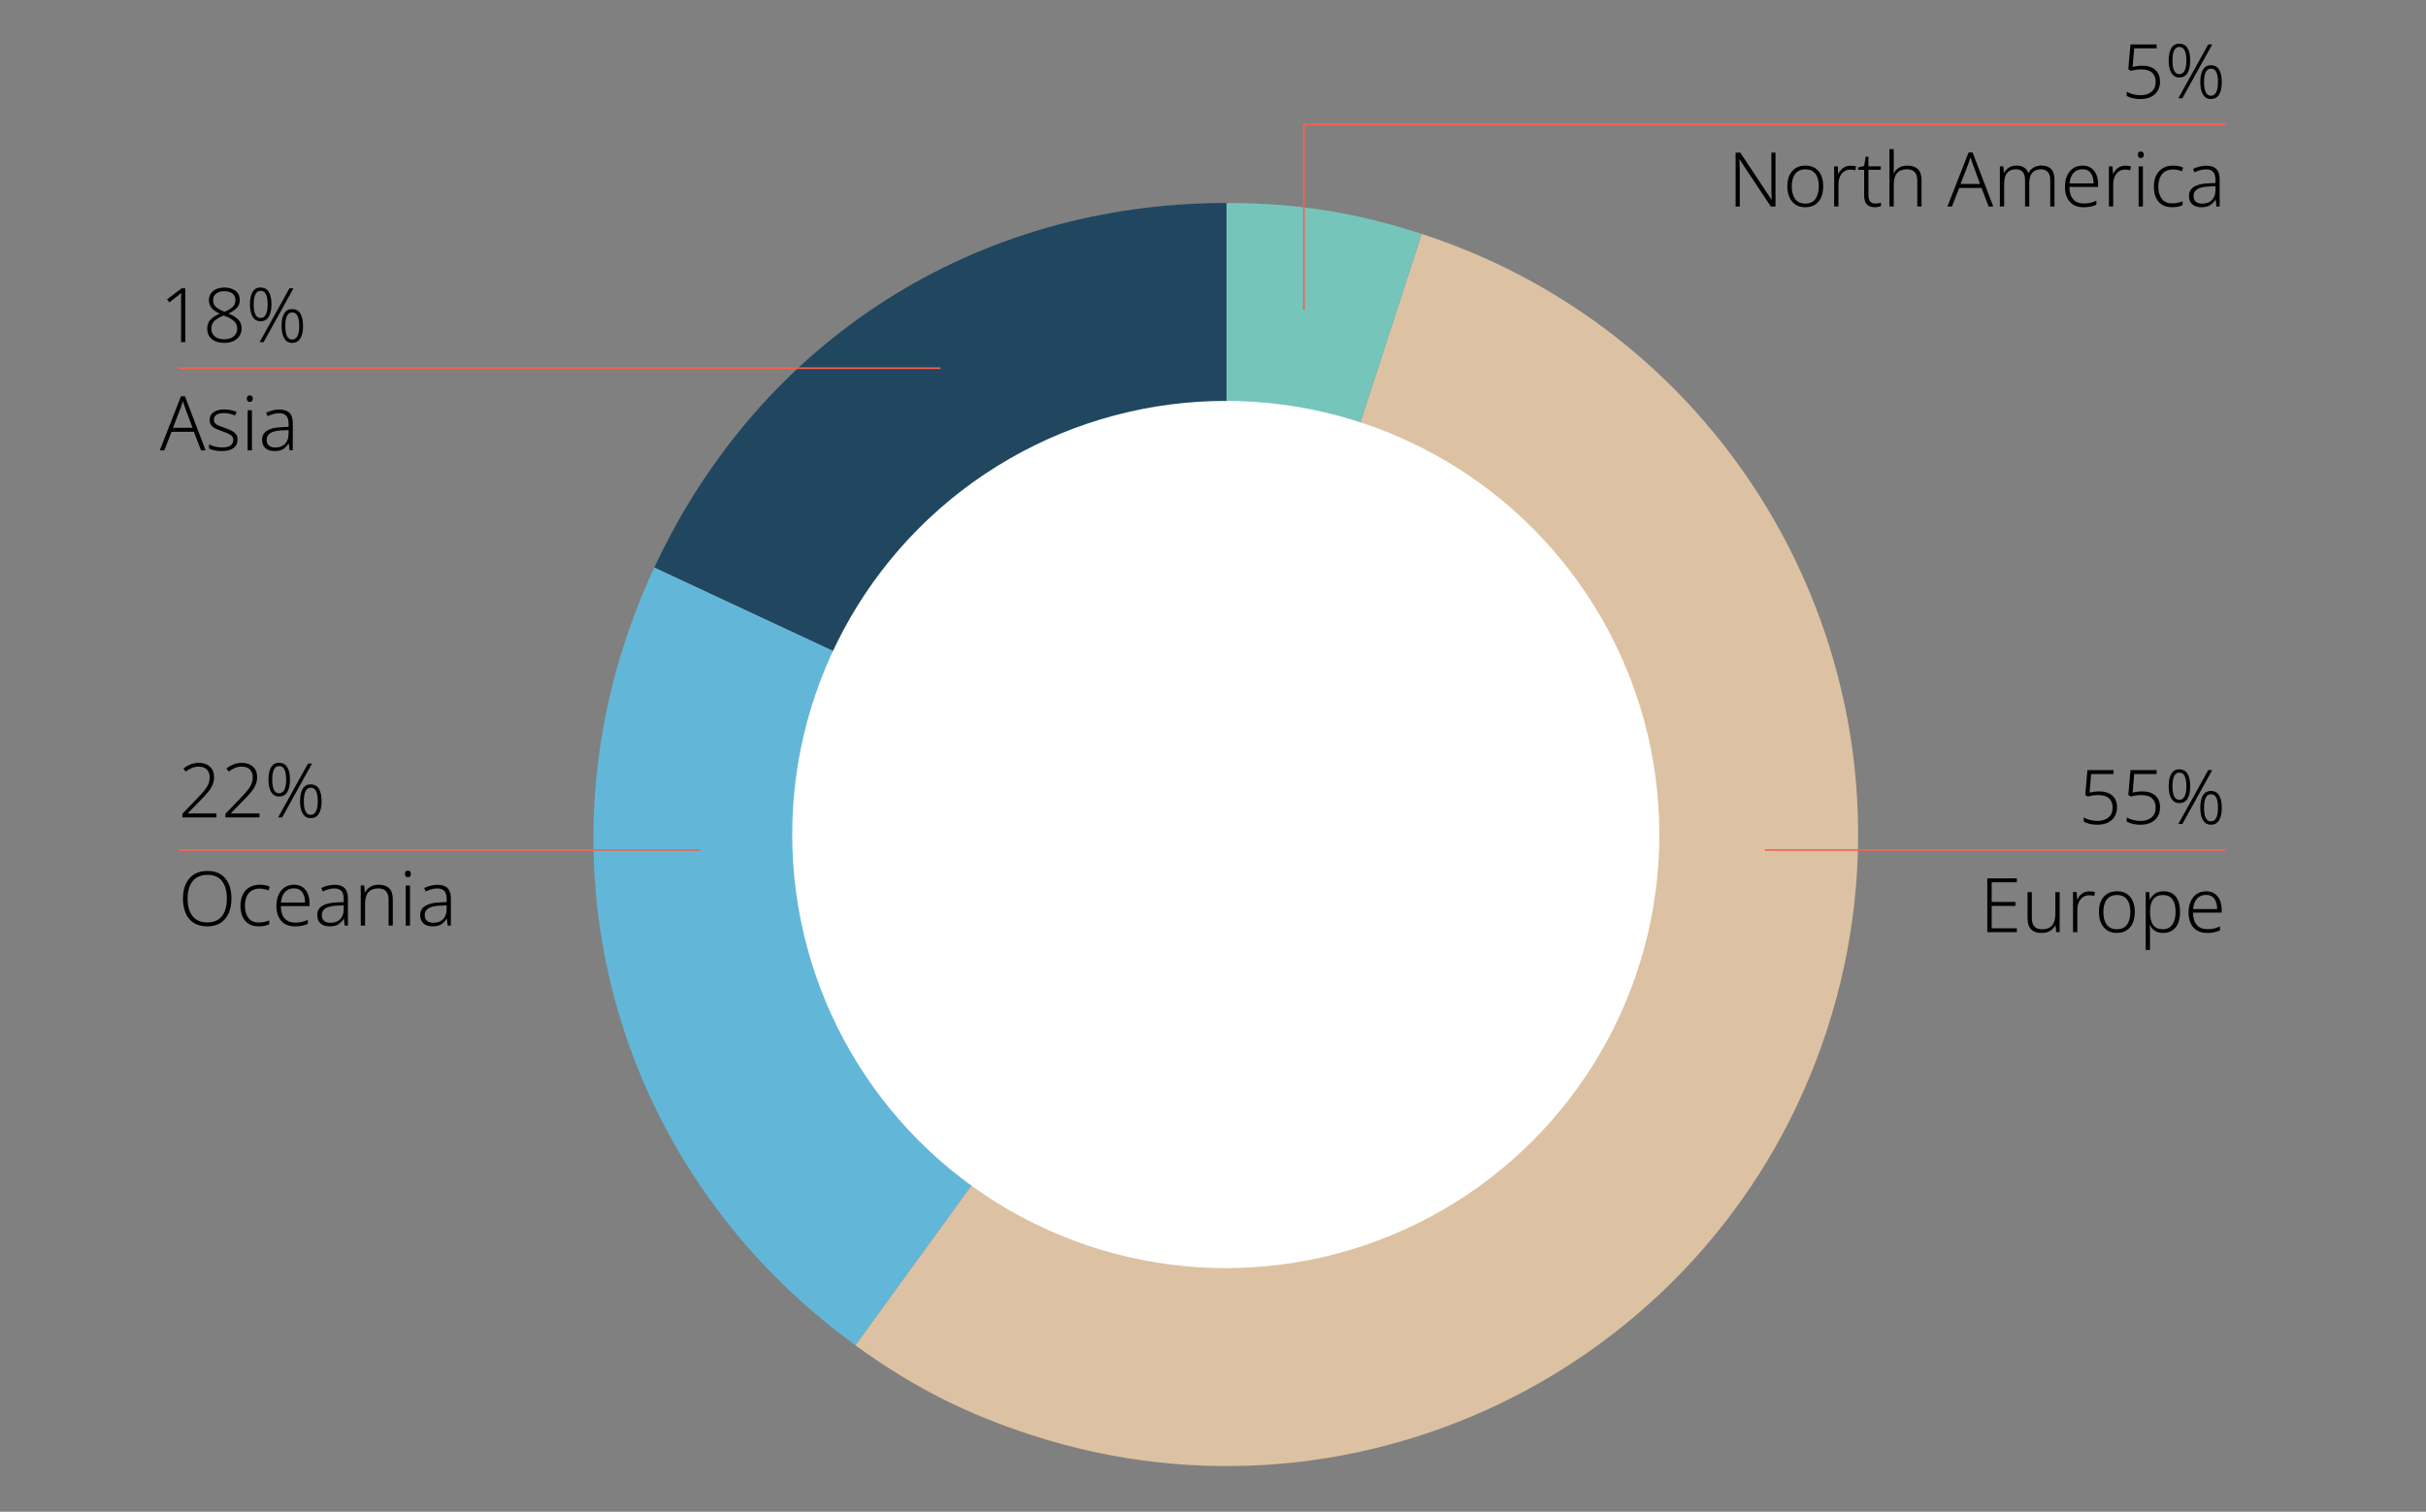
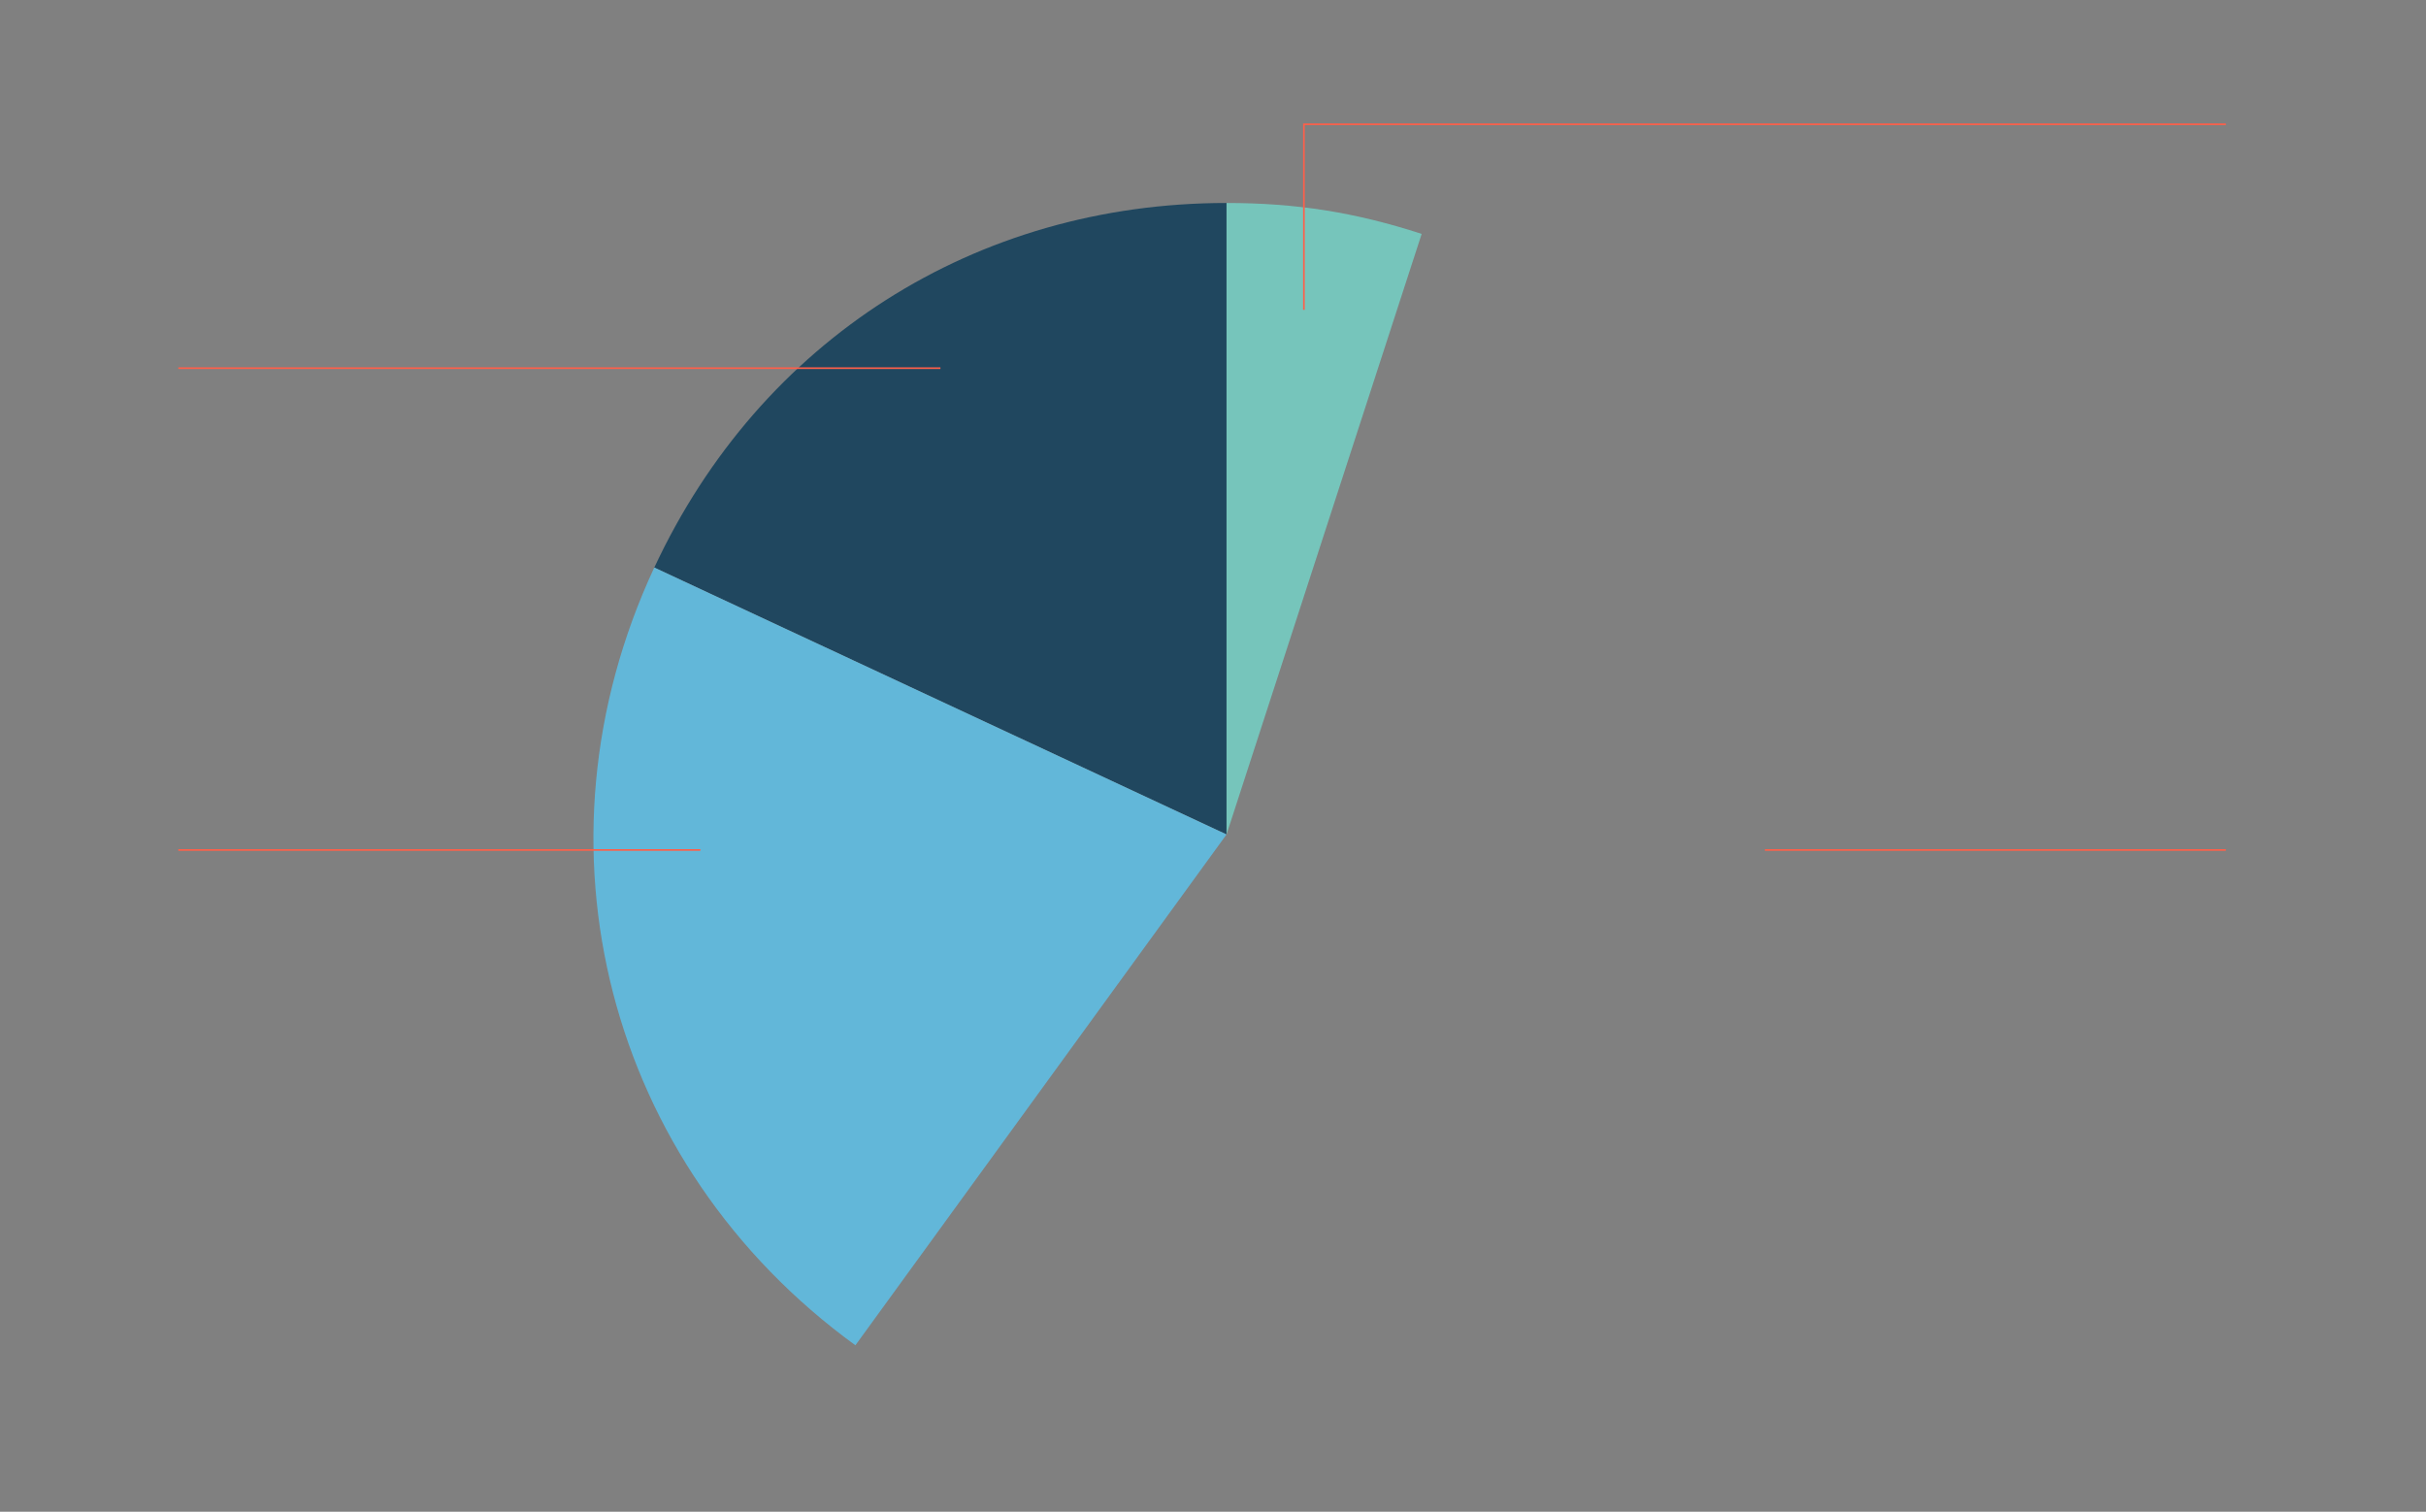
<svg xmlns="http://www.w3.org/2000/svg" viewBox="0 0 740 461.09">
  <rect x="0" y="0" width="740" height="461.09" fill="#808080" stroke="none" />
  <defs>
    <style>.uuid-1d551375-4aa6-4d2f-849f-378a66af802f{fill:none;stroke:#ff5f49;stroke-miterlimit:10;stroke-width:.5px}</style>
  </defs>
  <g id="uuid-3bd80a4b-4672-4ecd-b8d8-60c17d5fab6a">
    <path d="M374.13 254.51l-174.55-81.4c32.37-69.41 97.97-111.2 174.55-111.2v192.6z" fill="#20475f" />
    <path d="M374.13 254.51L260.92 410.32c-75.73-55.02-100.91-152.38-61.35-237.21l174.55 81.4z" fill="#62b7d9" />
-     <path d="M374.13 254.51l59.52-183.17c101.16 32.87 156.52 141.52 123.66 242.69-32.87 101.16-141.52 156.52-242.69 123.66-20.23-6.57-36.48-14.85-53.69-27.36l113.21-155.81z" fill="#dcc2a3" />
    <path d="M374.13 254.51V61.91c21.27 0 39.28 2.85 59.52 9.43l-59.52 183.17z" fill="#76c5bb" />
-     <circle cx="373.9" cy="254.53" r="132.25" fill="#fff" />
    <polyline class="uuid-1d551375-4aa6-4d2f-849f-378a66af802f" points="397.73 94.5 397.73 37.91 678.95 37.91" />
    <line class="uuid-1d551375-4aa6-4d2f-849f-378a66af802f" x1="538.34" y1="259.25" x2="678.95" y2="259.25" />
    <line class="uuid-1d551375-4aa6-4d2f-849f-378a66af802f" x1="54.39" y1="259.25" x2="213.64" y2="259.25" />
    <line class="uuid-1d551375-4aa6-4d2f-849f-378a66af802f" x1="54.39" y1="112.29" x2="286.86" y2="112.29" />
  </g>
-   <path d="M653.47 20.04c1.66 0 2.97.42 3.94 1.25.97.84 1.46 2.02 1.46 3.55 0 1.67-.54 2.98-1.61 3.93s-2.52 1.43-4.35 1.43c-.87 0-1.67-.08-2.38-.25s-1.32-.4-1.81-.69v-1.29c.52.32 1.15.58 1.9.78.74.2 1.51.3 2.29.3 1.38 0 2.5-.35 3.35-1.05.85-.7 1.28-1.71 1.28-3.05 0-1.2-.37-2.13-1.09-2.79-.73-.67-1.84-1-3.32-1-.57 0-1.13.05-1.69.14-.56.09-1.06.19-1.51.3l-.74-.48.67-7.57h7.96v1.2h-6.83l-.48 5.64c.32-.06.73-.13 1.22-.22.49-.08 1.07-.13 1.75-.13zm11.31-6.71c1.09 0 1.91.44 2.46 1.33.55.89.83 2.15.83 3.79s-.28 2.95-.84 3.84c-.56.89-1.38 1.33-2.47 1.33s-1.86-.45-2.42-1.35c-.55-.9-.83-2.17-.83-3.83s.28-2.92.83-3.81c.55-.88 1.36-1.32 2.44-1.32zm0 .99c-1.41 0-2.12 1.38-2.12 4.14s.7 4.16 2.09 4.16 2.16-1.39 2.16-4.16c0-1.35-.17-2.38-.52-3.08-.35-.71-.89-1.06-1.62-1.06zm10.01-.76l-9.11 16.42h-1.22l9.11-16.42h1.22zm-.37 6.34c1.09 0 1.91.45 2.46 1.33.55.89.83 2.15.83 3.8s-.28 2.95-.84 3.84c-.56.89-1.38 1.33-2.47 1.33s-1.86-.45-2.42-1.35c-.55-.9-.83-2.17-.83-3.83s.28-2.92.83-3.81c.55-.88 1.36-1.32 2.44-1.32zm0 1.02c-1.41 0-2.12 1.37-2.12 4.12s.7 4.16 2.09 4.16 2.16-1.39 2.16-4.16c0-1.35-.17-2.37-.52-3.07-.34-.7-.89-1.05-1.62-1.05zM541.58 62.98h-1.43l-9.52-14.35h-.07c.03.6.06 1.23.08 1.9.02.67.04 1.36.04 2.08v10.37h-1.27V46.56h1.43l9.5 14.31h.07c-.03-.48-.05-1.08-.07-1.82-.01-.74-.02-1.43-.02-2.07V46.56h1.26v16.42zm14.55-6.14c0 1.29-.21 2.41-.63 3.36-.42.95-1.04 1.69-1.86 2.22s-1.82.79-3 .79-2.11-.26-2.92-.78-1.44-1.26-1.87-2.22c-.44-.96-.66-2.08-.66-3.37 0-1.98.49-3.53 1.47-4.65.98-1.12 2.34-1.68 4.07-1.68 1.17 0 2.15.26 2.96.79.8.53 1.41 1.27 1.83 2.22.41.95.62 2.06.62 3.31zm-9.59 0c0 1.58.33 2.85 1 3.81.67.96 1.71 1.44 3.12 1.44s2.47-.48 3.13-1.45c.66-.97.99-2.23.99-3.79 0-1.01-.14-1.91-.41-2.69-.28-.78-.71-1.4-1.31-1.84-.6-.44-1.38-.67-2.35-.67-1.38 0-2.42.46-3.12 1.38-.7.92-1.05 2.19-1.05 3.82zm17.97-6.3c.6 0 1.15.06 1.66.18l-.21 1.22c-.49-.14-1-.21-1.52-.21-1.12 0-2.01.41-2.67 1.24-.66.83-.99 1.92-.99 3.29v6.72h-1.31V50.74h1.1l.14 2.28h.07c.31-.69.77-1.28 1.4-1.76.63-.48 1.4-.72 2.32-.72zm7.47 11.54c.34 0 .66-.02.97-.07.31-.05.57-.12.8-.21v1.06c-.23.09-.51.17-.85.24-.34.07-.7.1-1.08.1-1.03 0-1.82-.28-2.37-.85s-.83-1.5-.83-2.78V51.8h-1.82v-.74l1.82-.44.46-2.81h.85v2.92h3.75v1.06h-3.75v7.71c0 1.72.68 2.58 2.05 2.58zm5.68-10.99c0 .32 0 .63-.02.92-.01.29-.04.58-.07.85h.09c.32-.67.83-1.23 1.53-1.68.7-.44 1.57-.67 2.61-.67 1.41 0 2.48.36 3.22 1.08.74.72 1.1 1.85 1.1 3.38v8h-1.29v-7.91c0-1.17-.27-2.03-.8-2.59-.54-.56-1.32-.84-2.35-.84-2.68 0-4.03 1.56-4.03 4.67v6.67h-1.31V45.49h1.31v5.59zm28.94 11.89l-2.18-5.66h-6.81l-2.21 5.66h-1.38l6.46-16.49h1.22l6.3 16.49h-1.4zm-4.79-12.79c-.09-.21-.21-.55-.37-1.01s-.28-.87-.39-1.22c-.12.41-.25.82-.39 1.22s-.25.74-.35 1.03l-2.28 5.89h5.96l-2.19-5.91zm21 .32c1.21 0 2.16.34 2.84 1.03s1.02 1.78 1.02 3.27v8.17h-1.29v-8.12c0-1.09-.25-1.9-.75-2.43-.5-.53-1.17-.79-2.01-.79-1.17 0-2.06.34-2.69 1.02-.63.68-.94 1.74-.94 3.16v7.15h-1.29v-8.12c0-1.09-.25-1.9-.75-2.43-.5-.53-1.17-.79-2.01-.79-1.17 0-2.06.36-2.68 1.08s-.93 1.82-.93 3.31v6.95h-1.31V50.73h1.06l.18 1.93h.09c.31-.6.77-1.11 1.39-1.53.62-.42 1.42-.63 2.38-.63.89 0 1.64.19 2.25.57.61.38 1.05.95 1.31 1.7h.07c.35-.72.88-1.28 1.58-1.68.7-.4 1.52-.6 2.47-.6zm12.42 0c1.04 0 1.91.24 2.61.72s1.23 1.15 1.59 1.99.54 1.81.54 2.9v.9h-8.74c0 1.63.38 2.87 1.14 3.74.76.87 1.84 1.3 3.25 1.3.75 0 1.41-.06 1.98-.2.57-.13 1.19-.34 1.86-.63v1.2c-.61.28-1.22.48-1.82.6s-1.29.18-2.07.18c-1.84 0-3.25-.56-4.23-1.68-.98-1.12-1.47-2.65-1.47-4.58 0-1.24.21-2.35.63-3.31.42-.97 1.03-1.73 1.83-2.29s1.76-.84 2.9-.84zm-.02 1.11c-1.12 0-2.03.38-2.73 1.13-.7.75-1.1 1.82-1.21 3.2h7.34c0-1.29-.28-2.33-.84-3.13-.56-.8-1.42-1.2-2.56-1.2zm13.11-1.08c.6 0 1.15.06 1.66.18l-.21 1.22c-.49-.14-1-.21-1.52-.21-1.12 0-2.01.41-2.67 1.24-.66.83-.99 1.92-.99 3.29v6.72h-1.31V50.74h1.1l.14 2.28h.07c.31-.69.77-1.28 1.4-1.76.63-.48 1.4-.72 2.32-.72zm4.69-4.33c.6 0 .9.33.9.99s-.3 1.01-.9 1.01-.9-.34-.9-1.01.3-.99.9-.99zm.64 4.53v12.24h-1.31V50.74h1.31zm8.95 12.47c-1.79 0-3.18-.55-4.15-1.66s-1.46-2.65-1.46-4.62c0-1.38.25-2.55.74-3.5.49-.95 1.18-1.68 2.06-2.17.88-.5 1.91-.75 3.09-.75.58 0 1.13.05 1.66.16.52.11.98.25 1.38.44l-.37 1.13c-.41-.17-.86-.3-1.33-.4-.48-.1-.93-.15-1.36-.15-1.46 0-2.57.47-3.35 1.4-.77.94-1.16 2.21-1.16 3.82s.34 2.77 1.04 3.71c.69.94 1.76 1.41 3.22 1.41.6 0 1.17-.06 1.7-.18.54-.12 1.02-.28 1.45-.46v1.17c-.4.2-.86.36-1.37.47-.51.11-1.11.17-1.78.17zm10.37-12.67c1.38 0 2.41.34 3.08 1.01.67.68 1.01 1.74 1.01 3.2v8.23h-.99l-.23-2.07h-.07c-.45.69-.99 1.25-1.62 1.67-.64.42-1.52.63-2.66.63s-2.11-.29-2.78-.89-1.01-1.44-1.01-2.54c0-1.23.5-2.16 1.5-2.79 1-.64 2.45-.99 4.35-1.07l2.23-.11v-.85c0-1.2-.24-2.05-.72-2.55-.48-.51-1.19-.76-2.13-.76-.63 0-1.23.08-1.82.25-.58.17-1.17.39-1.75.67l-.41-1.06c.58-.28 1.21-.51 1.9-.69.68-.18 1.39-.28 2.13-.28zm.74 6.34c-1.56.08-2.73.35-3.48.82s-1.14 1.16-1.14 2.08c0 .77.23 1.35.7 1.74s1.12.59 1.94.59c1.27 0 2.26-.36 2.97-1.09.71-.73 1.07-1.74 1.08-3.02v-1.2l-2.07.09zm-33.37 184.5c1.66 0 2.97.42 3.94 1.25.97.84 1.46 2.02 1.46 3.55 0 1.67-.54 2.98-1.61 3.93s-2.52 1.43-4.35 1.43c-.87 0-1.67-.08-2.38-.25s-1.32-.4-1.81-.69v-1.29c.52.32 1.15.58 1.9.78.74.2 1.51.3 2.29.3 1.38 0 2.5-.35 3.35-1.05.85-.7 1.28-1.71 1.28-3.05 0-1.2-.37-2.13-1.09-2.79-.73-.67-1.84-1-3.32-1-.57 0-1.13.05-1.69.14-.56.09-1.06.19-1.51.3l-.74-.48.67-7.57h7.96v1.2h-6.83l-.48 5.64c.32-.06.73-.13 1.22-.22.49-.08 1.07-.13 1.75-.13zm13.13 0c1.66 0 2.97.42 3.94 1.25.97.84 1.46 2.02 1.46 3.55 0 1.67-.54 2.98-1.61 3.93s-2.52 1.43-4.35 1.43c-.87 0-1.67-.08-2.38-.25s-1.32-.4-1.81-.69v-1.29c.52.32 1.15.58 1.9.78.74.2 1.51.3 2.29.3 1.38 0 2.5-.35 3.35-1.05.85-.7 1.28-1.71 1.28-3.05 0-1.2-.37-2.13-1.09-2.79-.73-.67-1.84-1-3.32-1-.57 0-1.13.05-1.69.14-.56.09-1.06.19-1.51.3l-.74-.48.67-7.57h7.96v1.2h-6.83l-.48 5.64c.32-.06.73-.13 1.22-.22.49-.08 1.07-.13 1.75-.13zm11.31-6.72c1.09 0 1.91.44 2.46 1.33.55.89.83 2.15.83 3.79s-.28 2.95-.84 3.84c-.56.89-1.38 1.33-2.47 1.33s-1.86-.45-2.42-1.35c-.55-.9-.83-2.17-.83-3.83s.28-2.92.83-3.81c.55-.88 1.36-1.32 2.44-1.32zm0 .99c-1.41 0-2.12 1.38-2.12 4.14s.7 4.16 2.09 4.16 2.16-1.39 2.16-4.16c0-1.35-.17-2.38-.52-3.08-.35-.71-.89-1.06-1.62-1.06zm10.01-.76l-9.11 16.42h-1.22l9.11-16.42h1.22zm-.37 6.35c1.09 0 1.91.45 2.46 1.33.55.89.83 2.15.83 3.8s-.28 2.95-.84 3.84c-.56.89-1.38 1.33-2.47 1.33s-1.86-.45-2.42-1.35c-.55-.9-.83-2.17-.83-3.83s.28-2.92.83-3.81c.55-.88 1.36-1.32 2.44-1.32zm0 1.01c-1.41 0-2.12 1.37-2.12 4.12s.7 4.16 2.09 4.16 2.16-1.39 2.16-4.16c0-1.35-.17-2.37-.52-3.07-.34-.7-.89-1.05-1.62-1.05zm-59.22 42.07h-9.02V267.9h9.02v1.2h-7.68v6h7.25v1.2h-7.25v6.83h7.68v1.2zm13.06-12.24v12.24h-1.06l-.21-2.09h-.07c-.34.67-.86 1.23-1.55 1.67-.7.44-1.57.66-2.61.66-2.87 0-4.3-1.49-4.3-4.46v-8h1.31v7.89c0 1.18.26 2.05.79 2.61s1.31.84 2.36.84c2.68 0 4.02-1.56 4.02-4.67v-6.67h1.31zm9.11-.21c.6 0 1.15.06 1.66.18l-.21 1.22c-.49-.14-1-.21-1.52-.21-1.12 0-2.01.41-2.67 1.24-.66.83-.99 1.92-.99 3.29v6.72h-1.31v-12.24h1.1l.14 2.28h.07c.31-.69.77-1.28 1.4-1.76.63-.48 1.4-.72 2.32-.72zm13.8 6.3c0 1.29-.21 2.41-.63 3.36-.42.95-1.04 1.69-1.86 2.22s-1.82.79-3 .79-2.11-.26-2.92-.78-1.44-1.26-1.87-2.22c-.44-.96-.66-2.08-.66-3.37 0-1.98.49-3.53 1.47-4.65.98-1.12 2.34-1.68 4.07-1.68 1.17 0 2.15.26 2.96.79.8.53 1.41 1.27 1.83 2.22.41.95.62 2.06.62 3.31zm-9.59 0c0 1.58.33 2.85 1 3.81.67.96 1.71 1.44 3.12 1.44s2.47-.48 3.13-1.45c.66-.97.99-2.23.99-3.79 0-1.01-.14-1.91-.41-2.69-.28-.78-.71-1.4-1.31-1.84-.6-.44-1.38-.67-2.35-.67-1.38 0-2.42.46-3.12 1.38-.7.92-1.05 2.19-1.05 3.82zm18.42-6.32c1.56 0 2.78.53 3.66 1.59s1.31 2.62 1.31 4.69-.46 3.66-1.37 4.76-2.16 1.66-3.74 1.66c-1.07 0-1.94-.23-2.6-.69s-1.14-1.01-1.45-1.66h-.09c.03.38.05.8.07 1.25.02.45.02.87.02 1.25v5.04h-1.31v-17.66h1.08l.16 2.28h.07c.31-.66.8-1.24 1.47-1.75s1.58-.76 2.71-.76zm-.18 1.13c-1.37 0-2.37.43-3.01 1.29-.64.86-.97 2.09-.99 3.7v.23c0 1.75.32 3.06.95 3.92.64.87 1.62 1.3 2.96 1.3 1.26 0 2.22-.47 2.89-1.41s1-2.24 1-3.9-.32-2.91-.95-3.79c-.64-.89-1.58-1.33-2.84-1.33zm13.11-1.13c1.04 0 1.91.24 2.61.72s1.23 1.15 1.59 1.99.54 1.81.54 2.9v.9h-8.74c0 1.63.38 2.87 1.14 3.74.76.87 1.84 1.3 3.25 1.3.75 0 1.41-.06 1.98-.2.57-.13 1.19-.34 1.86-.63v1.2c-.61.28-1.22.48-1.82.6s-1.29.18-2.07.18c-1.84 0-3.25-.56-4.23-1.68-.98-1.12-1.47-2.65-1.47-4.58 0-1.24.21-2.35.63-3.31.42-.97 1.03-1.73 1.83-2.29s1.76-.84 2.9-.84zm-.03 1.1c-1.12 0-2.03.38-2.73 1.13-.7.75-1.1 1.82-1.21 3.2h7.34c0-1.29-.28-2.33-.84-3.13-.56-.8-1.42-1.2-2.56-1.2zM66.03 249.32h-10.4v-1.1l4.71-4.9c.78-.81 1.44-1.54 1.98-2.19.54-.64.94-1.29 1.22-1.93.28-.64.41-1.36.41-2.16 0-1.03-.3-1.82-.9-2.38-.6-.56-1.4-.84-2.42-.84-.74 0-1.43.13-2.07.39-.64.26-1.28.64-1.91 1.13l-.71-.92c.67-.55 1.41-.98 2.21-1.29.8-.31 1.62-.46 2.48-.46 1.41 0 2.54.39 3.39 1.17s1.28 1.82 1.28 3.13c0 .89-.16 1.7-.48 2.44-.32.74-.77 1.46-1.36 2.16-.58.71-1.26 1.46-2.05 2.25l-4.12 4.23v.05h8.72v1.22zm13.13 0h-10.4v-1.1l4.71-4.9c.78-.81 1.44-1.54 1.98-2.19.54-.64.94-1.29 1.22-1.93.28-.64.41-1.36.41-2.16 0-1.03-.3-1.82-.9-2.38-.6-.56-1.4-.84-2.42-.84-.74 0-1.43.13-2.07.39-.64.26-1.28.64-1.91 1.13l-.71-.92c.67-.55 1.41-.98 2.21-1.29.8-.31 1.62-.46 2.48-.46 1.41 0 2.54.39 3.39 1.17s1.28 1.82 1.28 3.13c0 .89-.16 1.7-.48 2.44-.32.74-.77 1.46-1.36 2.16-.58.71-1.26 1.46-2.05 2.25l-4.12 4.23v.05h8.72v1.22zm6-16.66c1.09 0 1.91.44 2.46 1.33.55.89.83 2.15.83 3.79s-.28 2.95-.84 3.84c-.56.89-1.38 1.33-2.47 1.33s-1.86-.45-2.42-1.35c-.55-.9-.83-2.17-.83-3.83s.28-2.92.83-3.81c.55-.88 1.36-1.32 2.44-1.32zm0 .99c-1.41 0-2.12 1.38-2.12 4.14s.7 4.16 2.09 4.16 2.16-1.39 2.16-4.16c0-1.35-.17-2.38-.52-3.08-.35-.71-.89-1.06-1.62-1.06zm10.01-.76l-9.11 16.42h-1.22l9.11-16.42h1.22zm-.37 6.35c1.09 0 1.91.45 2.46 1.33.55.89.83 2.15.83 3.8s-.28 2.95-.84 3.84c-.56.89-1.38 1.33-2.47 1.33s-1.86-.45-2.42-1.35c-.55-.9-.83-2.17-.83-3.83s.28-2.92.83-3.81c.55-.88 1.36-1.32 2.44-1.32zm0 1.01c-1.41 0-2.12 1.37-2.12 4.12s.7 4.16 2.09 4.16 2.16-1.39 2.16-4.16c0-1.35-.17-2.37-.52-3.07-.34-.7-.89-1.05-1.62-1.05zm-24.2 33.83c0 1.67-.28 3.14-.83 4.42-.55 1.27-1.38 2.27-2.47 2.98-1.1.71-2.46 1.07-4.08 1.07s-3.03-.36-4.13-1.07c-1.1-.71-1.92-1.71-2.46-2.99-.54-1.28-.82-2.76-.82-4.43s.28-3.14.84-4.39 1.39-2.24 2.51-2.96c1.11-.71 2.49-1.07 4.13-1.07s2.91.34 4 1.02c1.09.68 1.91 1.65 2.47 2.91.56 1.26.84 2.76.84 4.51zm-13.38-.02c0 1.46.21 2.73.64 3.83.43 1.1 1.09 1.95 1.98 2.55.89.61 2.02.91 3.38.91s2.51-.3 3.39-.9c.88-.6 1.53-1.45 1.96-2.54.42-1.1.63-2.37.63-3.83 0-2.28-.49-4.06-1.48-5.34-.99-1.27-2.46-1.91-4.43-1.91-1.37 0-2.5.3-3.4.91-.91.61-1.58 1.45-2.01 2.53-.44 1.08-.66 2.34-.66 3.78zm21.75 8.49c-1.79 0-3.18-.55-4.15-1.66s-1.46-2.65-1.46-4.62c0-1.38.25-2.55.74-3.5.49-.95 1.18-1.68 2.06-2.17.88-.5 1.91-.75 3.09-.75.58 0 1.13.05 1.66.16.52.11.98.25 1.38.44l-.37 1.13c-.41-.17-.86-.3-1.33-.4-.48-.1-.93-.15-1.36-.15-1.46 0-2.57.47-3.35 1.4-.77.94-1.16 2.21-1.16 3.82s.34 2.77 1.04 3.71c.69.94 1.76 1.41 3.22 1.41.6 0 1.17-.06 1.7-.18.54-.12 1.02-.28 1.45-.46v1.17c-.4.2-.86.36-1.37.47-.51.11-1.11.17-1.78.17zm10.7-12.7c1.04 0 1.91.24 2.61.72s1.23 1.15 1.59 1.99.54 1.81.54 2.9v.9h-8.74c0 1.63.38 2.87 1.14 3.74.76.87 1.84 1.3 3.25 1.3.75 0 1.41-.06 1.98-.2.57-.13 1.19-.34 1.86-.63v1.2c-.61.28-1.22.48-1.82.6s-1.29.18-2.07.18c-1.84 0-3.25-.56-4.23-1.68-.98-1.12-1.47-2.65-1.47-4.58 0-1.24.21-2.35.63-3.31.42-.97 1.03-1.73 1.83-2.29s1.76-.84 2.9-.84zm-.02 1.1c-1.12 0-2.03.38-2.73 1.13-.7.75-1.1 1.82-1.21 3.2h7.34c0-1.29-.28-2.33-.84-3.13-.56-.8-1.42-1.2-2.56-1.2zm12.39-1.08c1.38 0 2.41.34 3.08 1.01.67.68 1.01 1.74 1.01 3.2v8.23h-.99l-.23-2.07h-.07c-.45.69-.99 1.25-1.62 1.67-.64.42-1.52.63-2.66.63s-2.11-.29-2.78-.89-1.01-1.44-1.01-2.54c0-1.23.5-2.16 1.5-2.79 1-.64 2.45-.99 4.35-1.07l2.23-.11v-.85c0-1.2-.24-2.05-.72-2.55-.48-.51-1.19-.76-2.13-.76-.63 0-1.23.08-1.82.25-.58.17-1.17.39-1.75.67l-.41-1.06c.58-.28 1.21-.51 1.9-.69.68-.18 1.39-.28 2.13-.28zm.74 6.35c-1.56.08-2.73.35-3.48.82s-1.14 1.16-1.14 2.08c0 .77.23 1.35.7 1.74s1.12.59 1.94.59c1.27 0 2.26-.36 2.97-1.09.71-.73 1.07-1.74 1.08-3.02v-1.2l-2.07.09zm12.74-6.37c1.4 0 2.46.36 3.2 1.08.74.72 1.1 1.85 1.1 3.38v8h-1.29v-7.91c0-1.17-.27-2.03-.8-2.59-.54-.56-1.32-.84-2.35-.84-2.68 0-4.03 1.56-4.03 4.67v6.67h-1.31v-12.24h1.06l.18 2.12h.09c.32-.67.83-1.23 1.54-1.68.71-.44 1.57-.67 2.6-.67zm8.9-4.3c.6 0 .9.33.9.99s-.3 1.01-.9 1.01-.9-.34-.9-1.01.3-.99.9-.99zm.65 4.53v12.24h-1.31v-12.24h1.31zm8.37-.21c1.38 0 2.41.34 3.08 1.01.67.68 1.01 1.74 1.01 3.2v8.23h-.99l-.23-2.07h-.07c-.45.69-.99 1.25-1.62 1.67-.64.42-1.52.63-2.66.63s-2.11-.29-2.78-.89-1.01-1.44-1.01-2.54c0-1.23.5-2.16 1.5-2.79 1-.64 2.45-.99 4.35-1.07l2.23-.11v-.85c0-1.2-.24-2.05-.72-2.55-.48-.51-1.19-.76-2.13-.76-.63 0-1.23.08-1.82.25-.58.17-1.17.39-1.75.67l-.41-1.06c.58-.28 1.21-.51 1.9-.69.68-.18 1.39-.28 2.13-.28zm.73 6.35c-1.56.08-2.73.35-3.48.82s-1.14 1.16-1.14 2.08c0 .77.23 1.35.7 1.74s1.12.59 1.94.59c1.27 0 2.26-.36 2.97-1.09.71-.73 1.07-1.74 1.08-3.02v-1.2l-2.07.09zM56.52 104.36h-1.29V92.15c0-.66 0-1.2.01-1.62 0-.42.02-.82.04-1.21-.21.21-.42.4-.61.55-.19.15-.43.35-.72.58l-2.28 1.77-.71-.92 4.46-3.36h1.1v16.42zM68.41 87.7c1.41 0 2.55.33 3.42 1s1.3 1.61 1.3 2.84c0 1-.33 1.81-.98 2.45-.65.64-1.48 1.18-2.47 1.62 1.18.48 2.14 1.06 2.89 1.76.74.7 1.12 1.62 1.12 2.77 0 .94-.23 1.73-.68 2.39s-1.08 1.17-1.87 1.52c-.8.35-1.7.53-2.71.53-1.61 0-2.88-.39-3.82-1.17-.94-.78-1.4-1.84-1.4-3.17 0-1.18.36-2.13 1.09-2.84s1.64-1.28 2.75-1.71c-.61-.29-1.17-.62-1.68-.98s-.9-.8-1.2-1.31c-.29-.51-.44-1.13-.44-1.85 0-.8.2-1.48.6-2.06.4-.57.95-1.02 1.67-1.32s1.52-.46 2.43-.46zm-3.94 12.56c0 .97.34 1.74 1.02 2.33.68.59 1.64.89 2.89.89s2.18-.29 2.9-.87c.72-.58 1.08-1.4 1.08-2.46 0-.89-.32-1.62-.96-2.21-.64-.58-1.53-1.09-2.68-1.52l-.51-.18c-1.12.43-2.02.95-2.71 1.55-.69.61-1.04 1.43-1.04 2.47zm3.94-11.45c-1 0-1.81.24-2.45.72-.64.48-.95 1.17-.95 2.06s.33 1.64.98 2.15c.65.51 1.49.96 2.52 1.35 1.03-.43 1.84-.9 2.43-1.43.59-.52.88-1.22.88-2.09s-.31-1.59-.92-2.06c-.61-.47-1.44-.7-2.48-.7zm11.1-1.11c1.09 0 1.91.44 2.46 1.33.55.89.83 2.15.83 3.79s-.28 2.95-.84 3.84c-.56.89-1.38 1.33-2.47 1.33s-1.86-.45-2.42-1.35c-.55-.9-.83-2.17-.83-3.83s.28-2.92.83-3.81c.55-.88 1.36-1.32 2.44-1.32zm0 .99c-1.41 0-2.12 1.38-2.12 4.14s.7 4.16 2.09 4.16 2.16-1.39 2.16-4.16c0-1.35-.17-2.38-.52-3.08-.35-.71-.89-1.06-1.62-1.06zm10.01-.76l-9.11 16.42h-1.22l9.11-16.42h1.22zm-.37 6.35c1.09 0 1.91.45 2.46 1.33.55.89.83 2.15.83 3.8s-.28 2.95-.84 3.84c-.56.89-1.38 1.33-2.47 1.33s-1.86-.45-2.42-1.35c-.55-.9-.83-2.17-.83-3.83s.28-2.92.83-3.81c.55-.88 1.36-1.32 2.44-1.32zm0 1.01c-1.41 0-2.12 1.37-2.12 4.12s.7 4.16 2.09 4.16 2.16-1.39 2.16-4.16c0-1.35-.17-2.37-.52-3.07-.34-.7-.89-1.05-1.62-1.05zm-27.83 42.07l-2.18-5.66h-6.81l-2.21 5.66h-1.38l6.46-16.49h1.22l6.3 16.49h-1.4zm-4.78-12.79c-.09-.21-.21-.55-.37-1.01s-.28-.87-.39-1.22c-.12.41-.25.82-.39 1.22s-.25.74-.35 1.03l-2.28 5.89h5.96l-2.19-5.91zm15.91 9.54c0 1.1-.41 1.96-1.24 2.56-.83.61-1.99.91-3.5.91-.86 0-1.62-.07-2.28-.22-.66-.15-1.21-.33-1.66-.56v-1.27c.54.28 1.15.5 1.84.68.69.18 1.39.26 2.12.26 1.2 0 2.07-.2 2.61-.61s.82-.96.82-1.67-.28-1.19-.85-1.55c-.57-.36-1.4-.73-2.51-1.12-.77-.26-1.44-.53-2.01-.79s-1.02-.61-1.35-1.02c-.32-.41-.48-.98-.48-1.7 0-.98.4-1.75 1.2-2.3.8-.55 1.86-.83 3.2-.83.74 0 1.42.07 2.06.21.64.14 1.22.32 1.76.55l-.48 1.08c-.48-.2-1.01-.37-1.61-.52-.6-.15-1.2-.22-1.79-.22-.97 0-1.72.17-2.25.51-.54.34-.8.83-.8 1.47 0 .49.13.88.39 1.16.26.28.64.53 1.13.72.49.2 1.09.42 1.79.67.74.26 1.39.53 1.98.81s1.05.63 1.4 1.06c.35.43.53 1 .53 1.72zm3.75-13.52c.6 0 .9.33.9.99s-.3 1.01-.9 1.01-.9-.34-.9-1.01.3-.99.9-.99zm.65 4.53v12.24h-1.31v-12.24h1.31zm8.37-.21c1.38 0 2.41.34 3.08 1.01.67.68 1.01 1.74 1.01 3.2v8.23h-.99l-.23-2.07h-.07c-.45.69-.99 1.25-1.62 1.67-.64.42-1.52.63-2.66.63s-2.11-.29-2.78-.89-1.01-1.44-1.01-2.54c0-1.23.5-2.16 1.5-2.79 1-.64 2.45-.99 4.35-1.07l2.23-.11v-.85c0-1.2-.24-2.05-.72-2.55-.48-.51-1.19-.76-2.13-.76-.63 0-1.23.08-1.82.25-.58.17-1.17.39-1.75.67l-.41-1.06c.58-.28 1.21-.51 1.9-.69.68-.18 1.39-.28 2.13-.28zm.73 6.35c-1.56.08-2.73.35-3.48.82s-1.14 1.16-1.14 2.08c0 .77.23 1.35.7 1.74s1.12.59 1.94.59c1.27 0 2.26-.36 2.97-1.09.71-.73 1.07-1.74 1.08-3.02v-1.2l-2.07.09z" id="uuid-a6de8932-34f1-4729-b424-03902899c3aa" />
</svg>